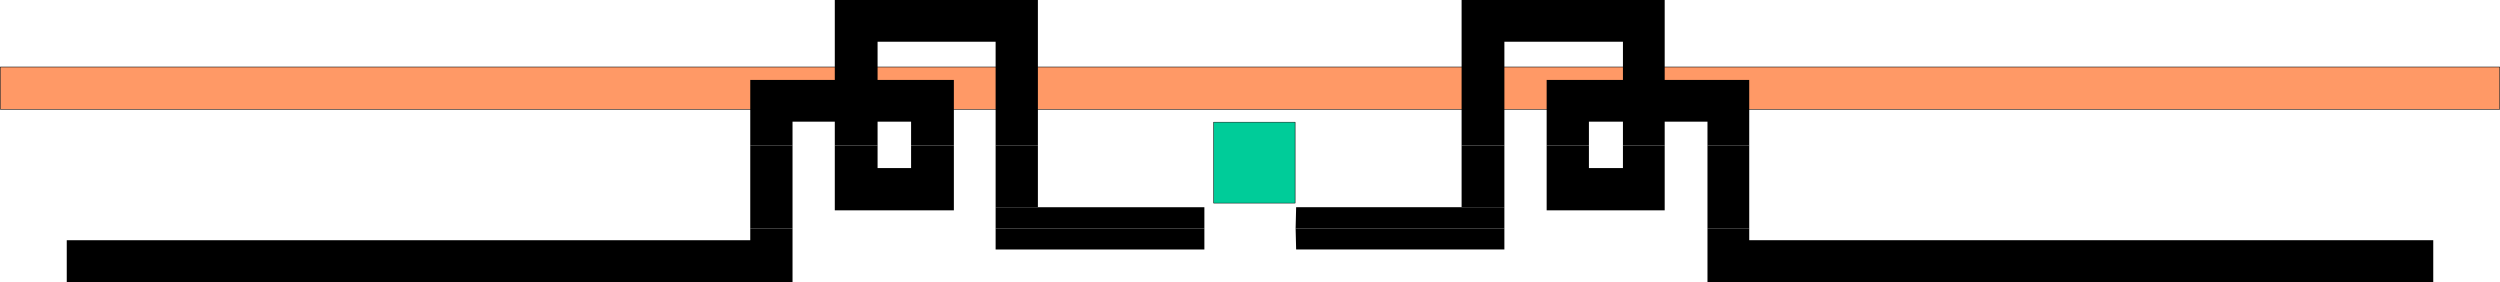
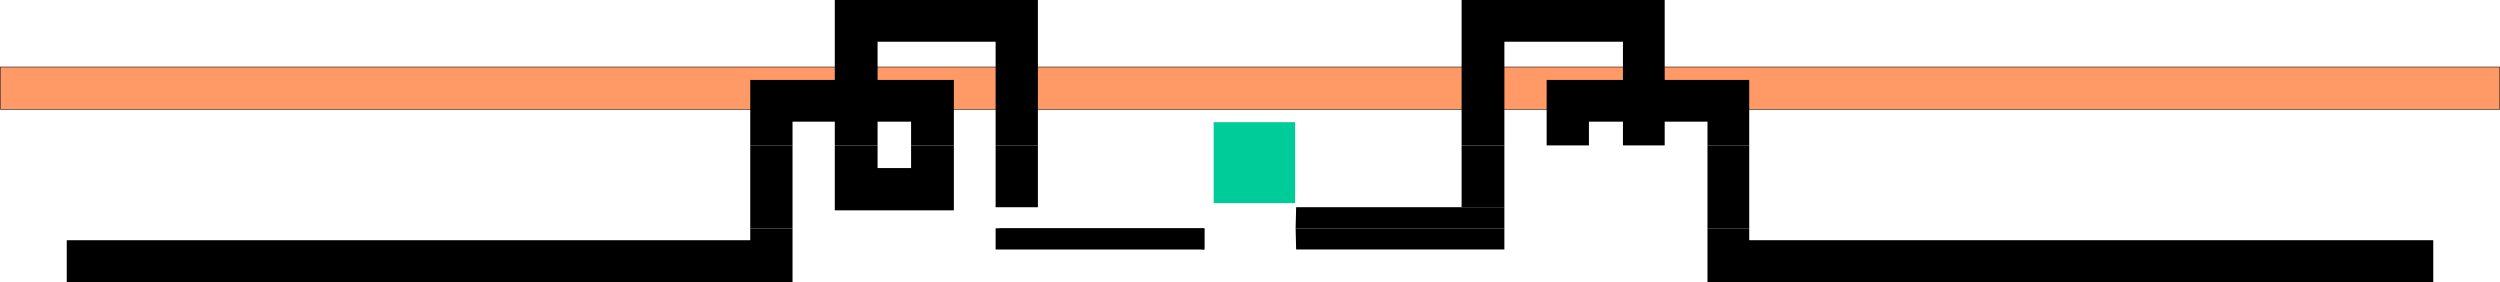
<svg xmlns="http://www.w3.org/2000/svg" xmlns:ns1="http://sodipodi.sourceforge.net/DTD/sodipodi-0.dtd" xmlns:ns2="http://www.inkscape.org/namespaces/inkscape" version="1.0" width="207.344mm" height="23.429mm" id="svg18" ns1:docname="Border 112.wmf">
  <ns1:namedview id="namedview18" pagecolor="#ffffff" bordercolor="#000000" borderopacity="0.25" ns2:showpageshadow="2" ns2:pageopacity="0.0" ns2:pagecheckerboard="0" ns2:deskcolor="#d1d1d1" ns2:document-units="mm" />
  <defs id="defs1">
    <pattern id="WMFhbasepattern" patternUnits="userSpaceOnUse" width="6" height="6" x="0" y="0" />
  </defs>
  <path style="fill:#ff9966;fill-opacity:1;fill-rule:evenodd;stroke:none" d="M 409.687,34.257 H 783.583 V 21.007 H 373.816 0.081 v 13.25 z" id="path1" />
  <path style="fill:none;stroke:#000000;stroke-width:0.162px;stroke-linecap:round;stroke-linejoin:round;stroke-miterlimit:4;stroke-dasharray:none;stroke-opacity:1" d="M 409.687,34.257 H 783.583 V 21.007 H 373.816 0.081 V 34.257 H 409.687 v 0" id="path2" />
  <path style="fill:#000000;fill-opacity:1;fill-rule:evenodd;stroke:none" d="M 235.18,45.407 V 25.046 h 13.25 13.25 V 2.424 0 h 63.663 V 13.089 45.568 H 312.092 V 13.089 h -37.002 v 11.958 h 23.914 v 13.089 7.433 h -13.411 v -7.433 h -10.503 v 7.433 h -13.411 v -7.433 h -13.25 v 7.433 h -13.25 v 0 z" id="path3" />
  <path style="fill:#000000;fill-opacity:1;fill-rule:evenodd;stroke:none" d="M 235.18,71.584 V 45.568 h 13.25 v 26.016 z" id="path4" />
-   <path style="fill:#000000;fill-opacity:1;fill-rule:evenodd;stroke:none" d="m 312.092,71.584 v -6.625 h 65.44 v 6.625 z" id="path5" />
+   <path style="fill:#000000;fill-opacity:1;fill-rule:evenodd;stroke:none" d="m 312.092,71.584 h 65.44 v 6.625 z" id="path5" />
  <path style="fill:#000000;fill-opacity:1;fill-rule:evenodd;stroke:none" d="m 261.679,45.407 v 7.272 13.25 h 37.325 V 62.051 45.568 h -13.411 v 7.11 H 275.09 V 45.568 h -13.411 v 0 z" id="path6" />
  <path style="fill:#000000;fill-opacity:1;fill-rule:evenodd;stroke:none" d="m 312.092,45.407 v 19.552 h 13.25 V 45.568 h -13.25 v 0 z" id="path7" />
  <path style="fill:#000000;fill-opacity:1;fill-rule:evenodd;stroke:none" d="m 235.18,71.584 v 3.717 H 20.925 V 88.551 H 235.18 248.43 V 71.584 Z" id="path8" />
  <path style="fill:#000000;fill-opacity:1;fill-rule:evenodd;stroke:none" d="m 312.092,71.584 v 6.625 h 65.44 v -6.625 z" id="path9" />
  <path style="fill:#000000;fill-opacity:1;fill-rule:evenodd;stroke:none" d="M 458.161,45.407 V 13.089 0 H 521.823 V 2.424 25.046 h 13.411 13.088 V 45.568 h -13.088 V 38.135 H 521.823 v 7.433 h -13.088 V 38.135 H 498.071 V 45.568 H 484.822 V 38.135 25.046 H 508.735 V 13.089 H 471.572 V 45.568 h -13.411 v 0 z" id="path10" />
  <path style="fill:#000000;fill-opacity:1;fill-rule:evenodd;stroke:none" d="m 406.132,71.584 0.162,-6.625 h 65.278 v 6.625 h -65.278 v 0 z" id="path11" />
  <path style="fill:#000000;fill-opacity:1;fill-rule:evenodd;stroke:none" d="M 535.235,71.584 V 45.568 h 13.088 v 26.016 z" id="path12" />
  <path style="fill:#000000;fill-opacity:1;fill-rule:evenodd;stroke:none" d="m 458.161,45.407 v 19.552 h 13.411 V 45.568 h -13.411 v 0 z" id="path13" />
-   <path style="fill:#000000;fill-opacity:1;fill-rule:evenodd;stroke:none" d="m 484.822,45.407 v 16.644 3.878 H 521.823 V 52.678 45.568 h -13.088 v 7.11 H 498.071 V 45.568 h -13.25 v 0 z" id="path14" />
  <path style="fill:#000000;fill-opacity:1;fill-rule:evenodd;stroke:none" d="m 406.132,71.584 0.162,6.625 h 65.278 v -6.625 h -65.278 v 0 z" id="path15" />
  <path style="fill:#000000;fill-opacity:1;fill-rule:evenodd;stroke:none" d="m 535.235,71.584 v 16.967 h 13.088 214.417 V 75.301 H 548.323 v -3.717 z" id="path16" />
  <path style="fill:#00cc99;fill-opacity:1;fill-rule:evenodd;stroke:none" d="M 380.441,63.666 V 38.297 h 25.53 v 25.37 z" id="path17" />
-   <path style="fill:none;stroke:#000000;stroke-width:0.162px;stroke-linecap:round;stroke-linejoin:round;stroke-miterlimit:4;stroke-dasharray:none;stroke-opacity:1" d="M 380.441,63.666 V 38.297 h 25.53 v 25.37 h -25.53 v 0" id="path18" />
</svg>